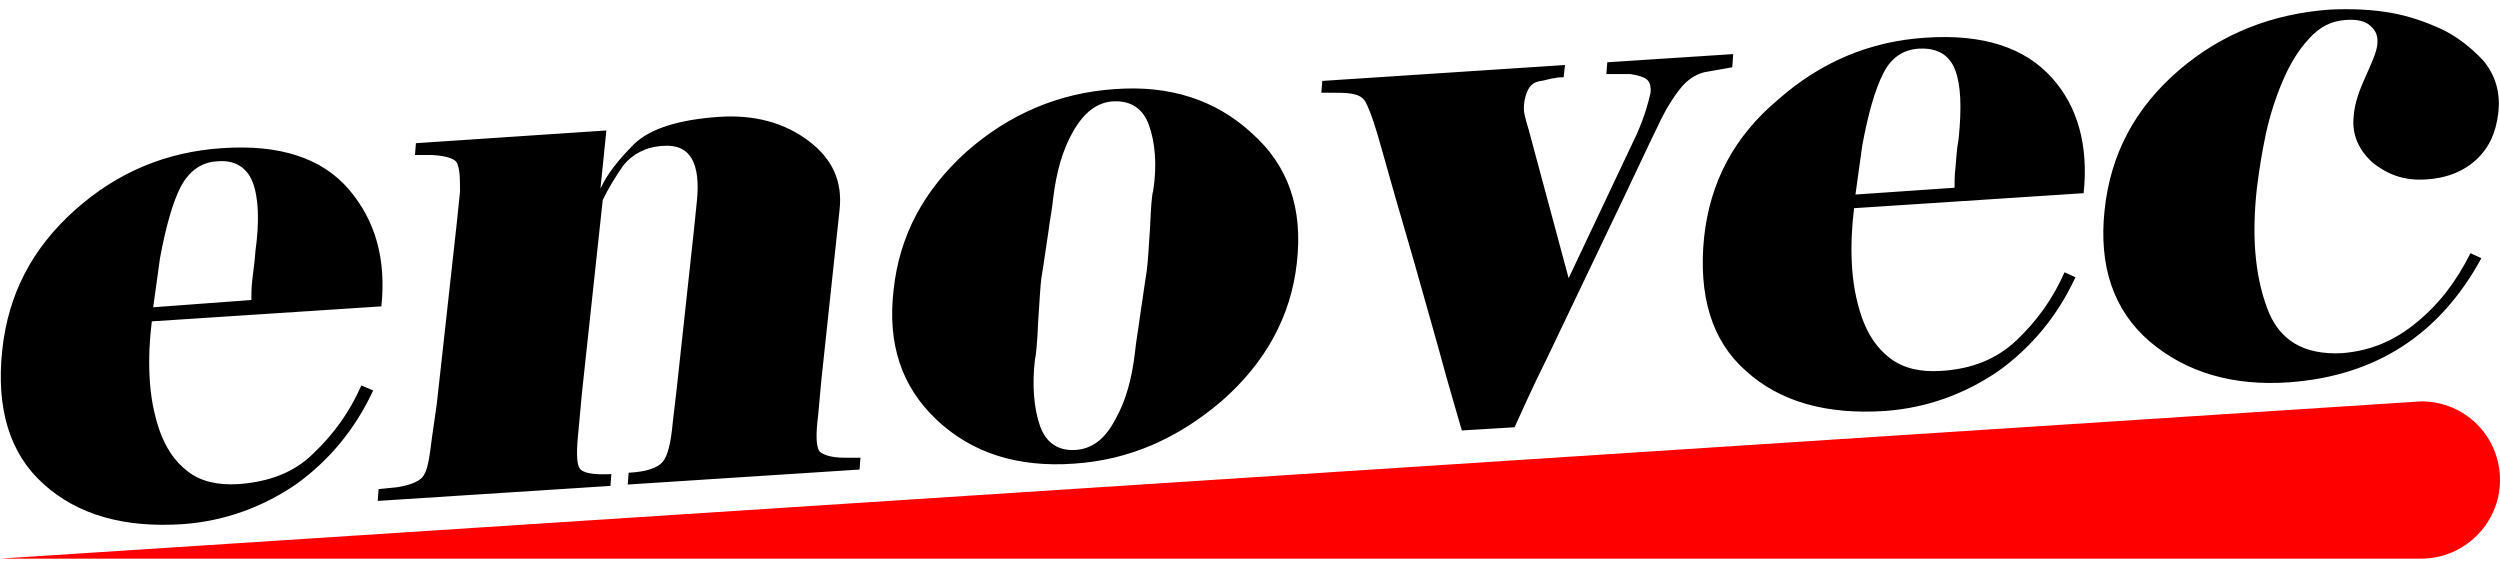
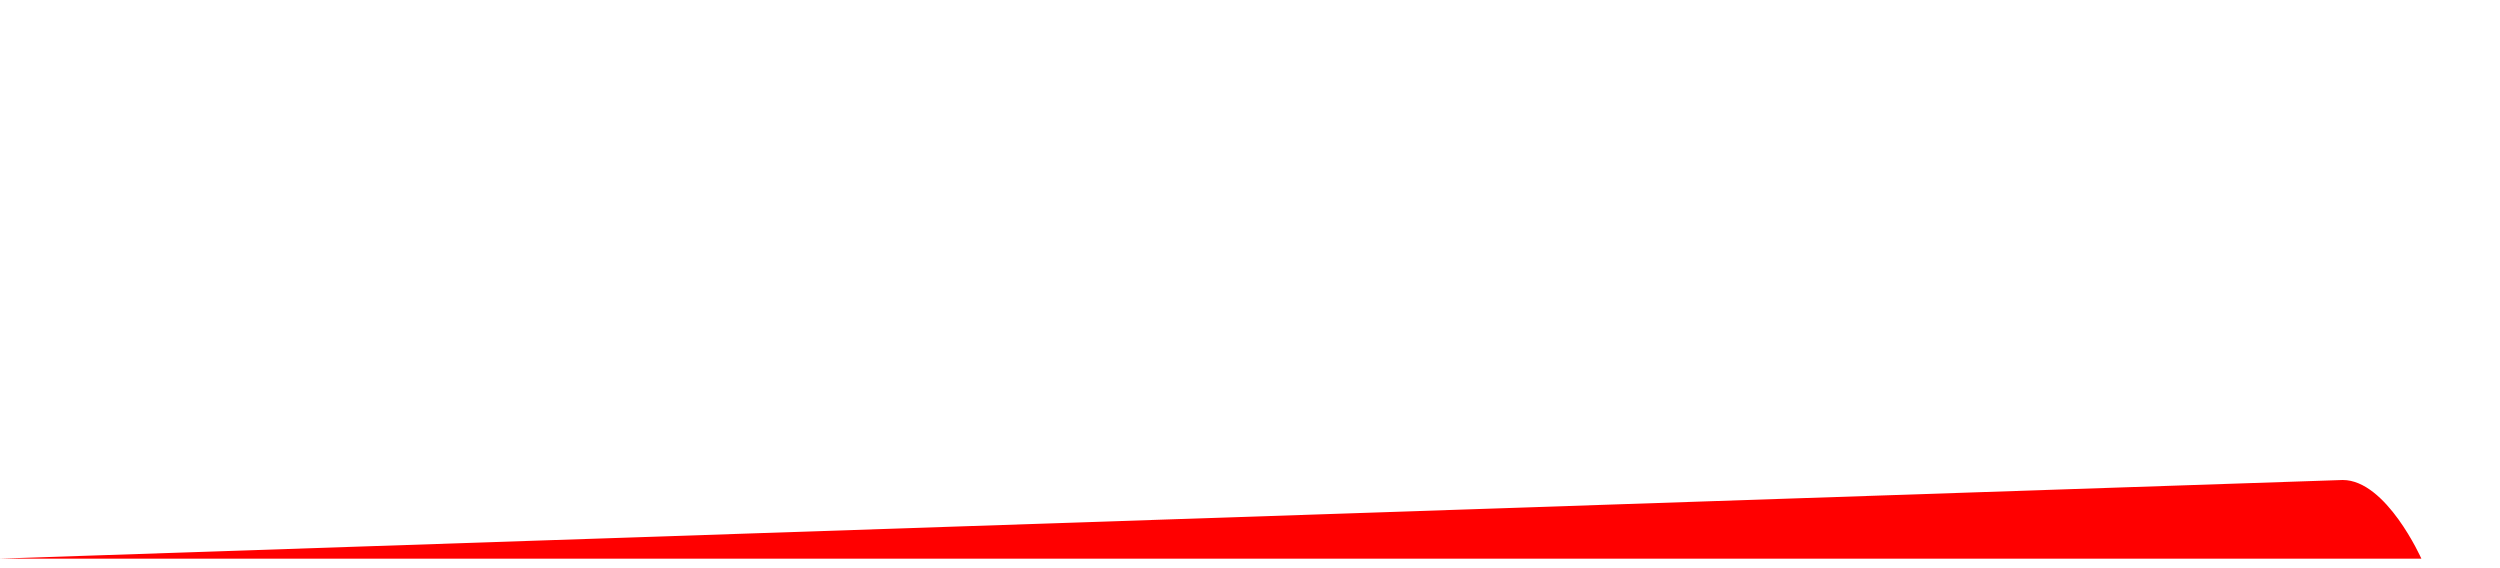
<svg xmlns="http://www.w3.org/2000/svg" version="1.1" id="Layer_1" x="0px" y="0px" viewBox="0 0 550 125" style="enable-background:new 0 0 550 125;" xml:space="preserve">
  <style type="text/css">
	.st0{fill:#FF0000;}
</style>
  <g id="shape-a615b27b-c9b7-80bb-8002-09e5df6f628d">
    <g id="shape-a615b27b-c9b7-80bb-8002-09e5df6f628e">
      <g id="fills-a615b27b-c9b7-80bb-8002-09e5df6f628e">
-         <path class="st0" d="M0,122.9h532.7c9.4,0,17.3-7.7,17.3-17.3s-7.7-17.3-17.3-17.3L0,122.9z" />
+         <path class="st0" d="M0,122.9h532.7s-7.7-17.3-17.3-17.3L0,122.9z" />
      </g>
    </g>
    <g id="shape-a615b27b-c9b7-80bb-8002-09e5df6f628f">
      <g id="fills-a615b27b-c9b7-80bb-8002-09e5df6f628f">
-         <path d="M549.6,25c-0.5,4.2-2,7.5-4.8,10.1c-2.8,2.6-6.6,4.2-11.6,4.4c-4.4,0.2-7.9-1.1-11.2-3.7c-3.1-2.8-4.6-6.2-4.2-10.1     c0.2-3.1,1.3-5.9,2.6-8.8c1.3-2.9,2.4-5.3,2.6-7c0.2-1.8-0.2-3.1-1.5-4.2c-1.1-1.1-3.1-1.5-5.5-1.3c-3.1,0.2-5.7,1.5-8.1,4.2     c-2.4,2.6-4.2,5.7-5.7,9.2s-2.8,7.5-3.7,11.6c-0.9,4.2-1.5,8.1-2,12.1c-1.1,10.1-0.5,18.7,2.2,26.1c2.6,7.3,8.1,10.5,16.5,10.1     c6.2-0.5,11.4-2.6,16.5-6.8s8.8-9.2,11.8-15.2l2.4,1.1c-9.2,16.9-23.3,25.9-42.2,27.3c-12.5,0.9-22.8-2.2-30.8-9     c-7.9-6.8-11.2-16.5-9.9-28.8c1.3-12.5,6.8-22.6,16.3-30.8c9.4-8.1,20.6-12.5,33.4-13.4c4.8-0.2,9.2,0,13.2,0.7s7.7,2,11,3.5     s6.6,4,9.4,7C548.9,16.4,550.2,20.3,549.6,25z M430.1,15.3c-1.3-3.3-4-4.8-7.9-4.6c-3.5,0.2-6.2,2-7.9,5.5     c-1.8,3.5-3.3,8.8-4.6,15.8l-1.5,10.8l21.8-1.5c0-1.1,0-2.6,0.2-4.4c0.2-1.8,0.2-3.7,0.7-6.4C431.6,23.6,431.4,18.6,430.1,15.3z      M458.4,42.5l-50.5,3.3c-0.5,4-0.7,8.1-0.5,12.1c0.2,4.2,0.9,8.1,2.2,11.9c1.3,3.7,3.3,6.8,6.2,9c2.9,2.2,6.6,3.1,11.2,2.8     c6.8-0.4,12.3-2.6,16.7-6.8s7.9-9,10.5-14.9l2.4,1.1c-4,8.6-9.7,15.4-16.9,20.6c-7.3,5-15.6,8.1-24.8,8.8     c-13,0.9-23.3-2-30.8-8.8c-7.5-6.6-10.5-16.5-9.2-29.4c1.3-12.1,6.6-22.2,16.3-30.3c9.4-8.3,20.2-12.8,32.3-13.6     c12.8-0.9,22,2.2,27.9,8.8C457.1,23.4,459.5,32,458.4,42.5z M381.1,14.8l-6.2,1.1c-1.8,0.5-3.5,1.5-5,3.3     c-1.5,1.8-3.5,4.8-5.3,8.8c-2,4-5.7,12.1-11.4,23.9c-5.7,11.9-10.1,21.1-13,27.2c-3.1,6.2-5.3,11.2-7,14.9l-11.6,0.7     c-1.3-4.6-3.1-10.5-5-17.6c-2-7-4.4-15.8-7.5-26.4c-3.1-10.5-5-17.6-6.1-21.3c-1.1-3.7-2-5.9-2.6-7c-0.7-1.1-1.5-1.5-3.1-1.8     c-1.3-0.2-2.6-0.2-4-0.2c-1.3,0-2,0-2.6,0l0.2-2.6l53.4-3.5L344,17c-0.7,0-1.3,0-2,0.2c-0.7,0-2,0.5-3.5,0.7     c-1.8,0.4-2.6,1.8-3.1,4.2c-0.2,1.3-0.2,2.2,0,3.1c0.2,0.9,0.5,2,0.9,3.3l8.8,32.7L360,29.7c1.8-4,2.6-7,3.1-9.2     c0.2-1.5-0.2-2.6-0.9-3.1c-0.7-0.5-2-0.9-3.5-1.1h-5.3l0.2-2.6l27.7-1.8L381.1,14.8z M252.8,27.6c-1.3-3.7-4-5.5-7.9-5.3     c-3.5,0.2-6.4,2.4-8.8,6.6c-2.4,4.2-3.7,9-4.4,14.7c-0.2,2.2-0.7,4.6-1.1,7.7c-0.5,3.1-0.9,6.4-1.5,9.9c-0.2,1.5-0.4,4.8-0.7,9.5     c-0.2,4.8-0.5,7.7-0.7,8.3c-0.7,5.9-0.2,11,1.1,14.7c1.3,3.7,4,5.5,7.7,5.3c3.7-0.2,6.6-2.4,8.8-6.6c2.4-4.2,3.7-9,4.4-14.9     c0.2-2.2,0.7-4.8,1.1-7.9c0.5-3.1,0.9-6.4,1.5-10.1c0.2-1.5,0.4-4.6,0.7-9.2c0.2-4.6,0.4-7.5,0.7-8.3     C254.6,36.2,254.1,31.3,252.8,27.6z M285.3,57.9c-1.3,11.6-6.8,21.8-16.5,30.3c-9.7,8.3-20.4,13-32.5,13.8     c-12.5,0.9-22.6-2.4-30.3-9.7s-10.8-16.7-9.4-28.6c1.3-11.9,6.6-21.8,16-30.3c9.4-8.3,20.4-13,32.7-13.8     c12.1-0.9,22.2,2.4,30.1,9.7C283.4,36.4,286.7,45.8,285.3,57.9z M185.8,100.7h3.5l-0.2,2.6l-51,3.3l0.2-2.6     c4-0.2,6.4-1.1,7.5-2.4c1.1-1.3,1.8-4.2,2.2-8.6l0.9-7.7l3.7-34.1l0.7-6.8c0.9-8.6-1.5-12.8-7.5-12.3c-3.7,0.2-6.6,1.8-8.6,4.2     c-1.8,2.6-3.3,5-4.6,7.7L128,86.7l-0.7,7.7c-0.5,4.6-0.5,7.5,0.2,8.6c0.7,1.1,3.1,1.5,7,1.3l-0.2,2.6l-51.2,3.3l0.2-2.6l4-0.4     c3.3-0.5,5.3-1.5,5.9-2.6c0.9-1.3,1.3-4,1.8-8.1l1.1-7.7l4.4-39.8l0.7-6.8c0-2.6,0-4.6-0.5-5.9c-0.2-1.3-2.2-2-5.7-2.2h-3.7     l0.2-2.6l41.9-2.8l-1.3,12.8c1.5-3.3,4-6.4,7.5-9.9c3.5-3.3,9.7-5.3,18.7-5.9c7.7-0.5,14.3,1.3,19.6,5.3c5.3,4,7.5,9,6.8,15.2     l-4,37.4l-0.7,7.7c-0.5,4-0.5,6.6,0.2,7.9C180.8,99.9,182.5,100.7,185.8,100.7z M55.6,40.1c-1.3-3.3-4-5-7.9-4.6     c-3.5,0.2-6.1,2.2-7.9,5.5c-1.8,3.5-3.3,8.8-4.6,15.8l-1.5,10.8L55.3,66c0-1.1,0-2.6,0.2-4.4c0.2-1.8,0.5-3.7,0.7-6.4     C57.1,48.7,56.9,43.6,55.6,40.1z M83.9,67.4l-50.5,3.3c-0.5,4-0.7,8.1-0.5,12.1c0.2,4.2,0.9,8.1,2.2,11.9c1.3,3.7,3.3,6.8,6.2,9     c2.8,2.2,6.6,3.1,11.2,2.8c6.8-0.5,12.3-2.6,16.5-6.8c4.4-4.2,7.9-9,10.5-14.9l2.6,1.1c-4,8.6-9.7,15.4-16.9,20.6     c-7.3,5-15.6,8.1-24.8,8.8c-13,0.9-23.3-2-30.8-8.8C2.2,99.9-0.9,90,0.5,77c1.3-12.3,6.6-22.4,16-30.8s20.2-12.8,32.3-13.6     c12.8-0.9,22,2.2,27.9,9C82.6,48.5,85,57,83.9,67.4z" />
-       </g>
+         </g>
    </g>
  </g>
</svg>